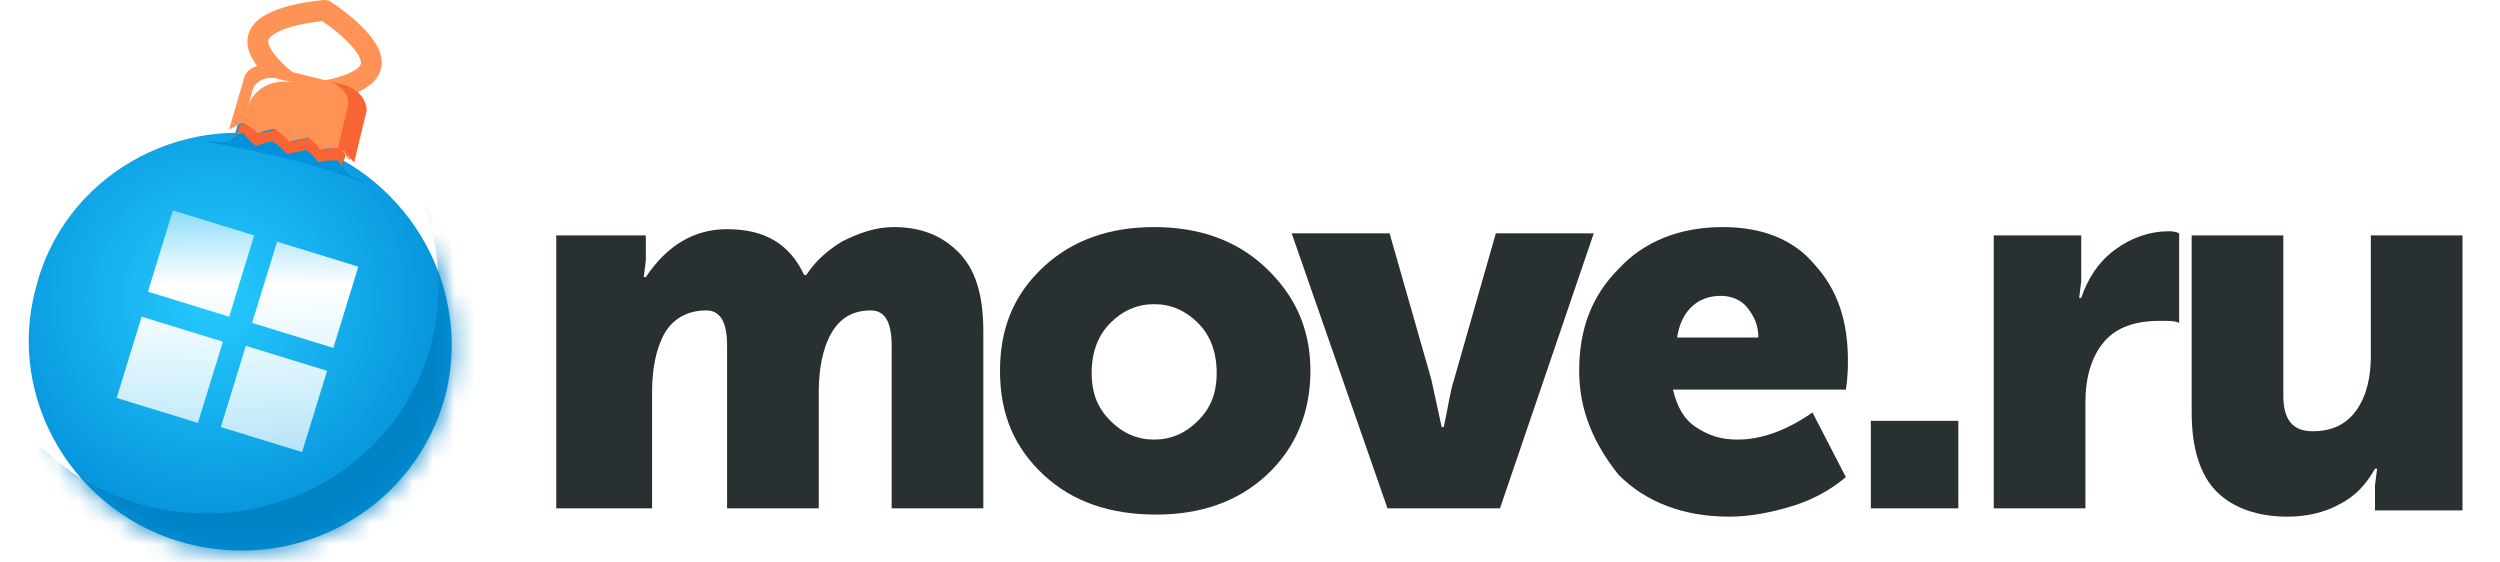
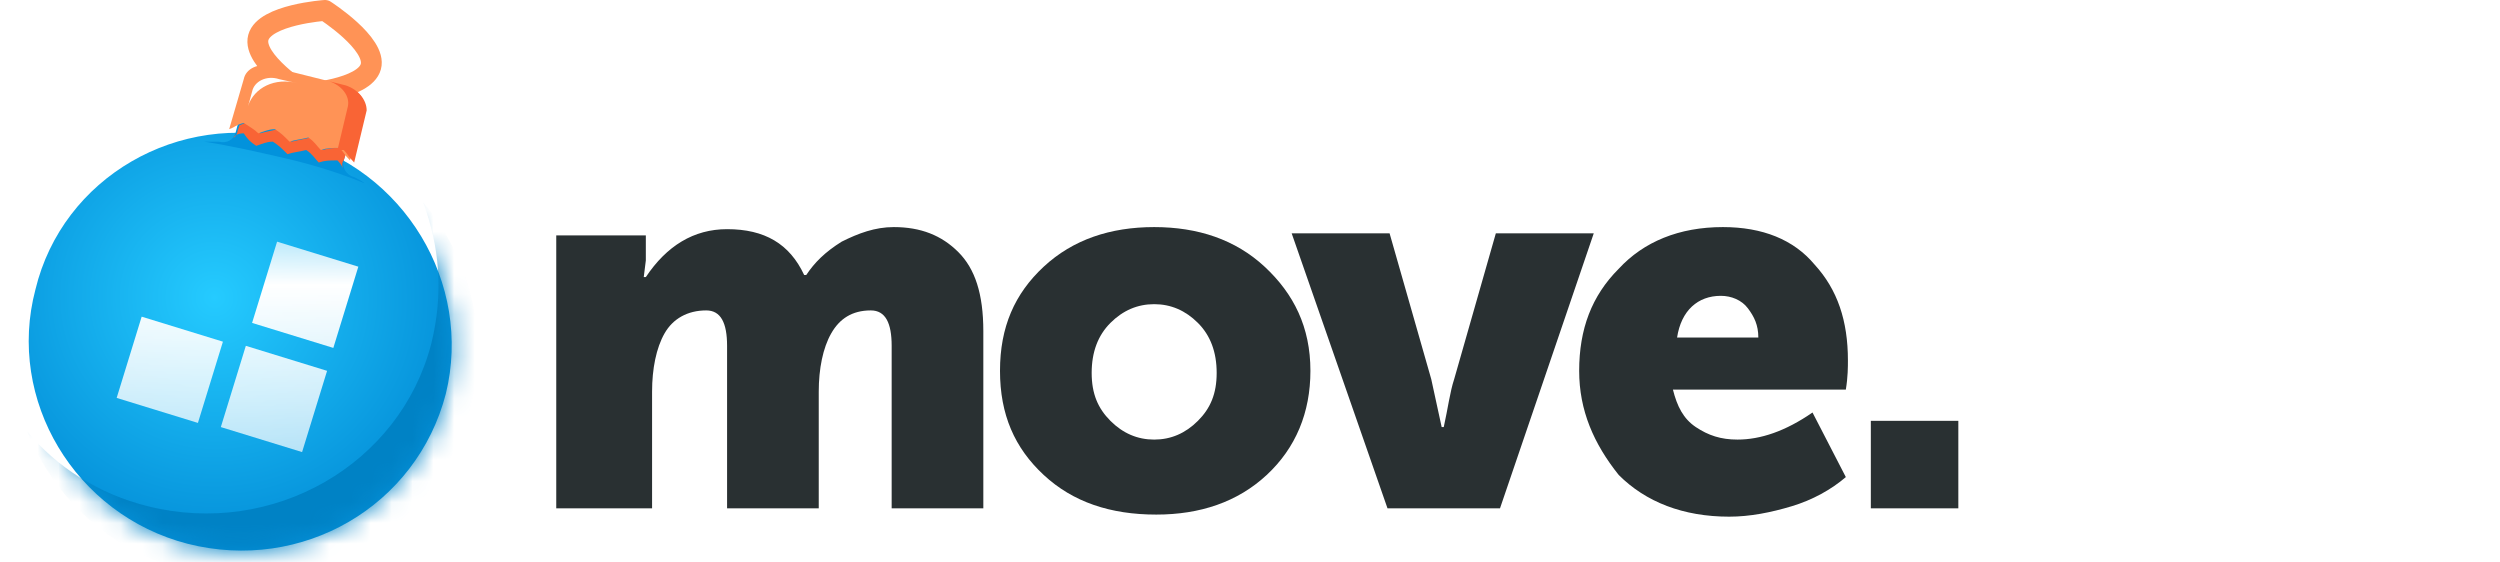
<svg xmlns="http://www.w3.org/2000/svg" version="1.1" id="Layer_1" x="0px" y="0px" viewBox="0 0 120 27" style="enable-background:new 0 0 120 27;" xml:space="preserve">
  <style type="text/css">
	.st0{fill:#293032;}
	.st1{fill:url(#SVGID_1_);}
	.st2{fill:#0292DC;}
	.st3{fill:#F96435;}
	.st4{fill:none;stroke:#FF9356;stroke-linecap:round;stroke-linejoin:round;}
	.st5{fill:#FF9356;}
	.st6{fill:#FFFFFF;}
	.st7{fill:#FFFFFF;filter:url(#Adobe_OpacityMaskFilter);}
	.st8{mask:url(#mask0_2_);}
	.st9{fill:#0082C5;}
	.st10{fill:url(#SVGID_2_);}
	.st11{fill:url(#SVGID_3_);}
	.st12{fill:url(#SVGID_4_);}
	.st13{fill:url(#SVGID_5_);}
</style>
  <path class="st0" d="M26.7,24.4V11.3H31v1.2l-0.1,0.8H31c1-1.5,2.3-2.3,3.9-2.3c1.8,0,3,0.7,3.7,2.2h0.1c0.4-0.6,0.9-1.1,1.7-1.6  c0.8-0.4,1.6-0.7,2.5-0.7c1.3,0,2.3,0.4,3.1,1.2c0.8,0.8,1.2,2,1.2,3.8v8.5h-4.4v-7.8c0-1.1-0.3-1.7-1-1.7c-0.9,0-1.5,0.4-1.9,1.1  c-0.4,0.7-0.6,1.7-0.6,2.8v5.6h-4.4v-7.8c0-1.1-0.3-1.7-1-1.7c-0.9,0-1.6,0.4-2,1.1c-0.4,0.7-0.6,1.7-0.6,2.8v5.6H26.7z" />
  <path class="st0" d="M50.1,22.8c-1.4-1.3-2.1-2.9-2.1-5s0.7-3.7,2.1-5c1.4-1.3,3.2-1.9,5.3-1.9c2.1,0,3.9,0.6,5.3,1.9  c1.4,1.3,2.2,2.9,2.2,5c0,2-0.7,3.7-2.1,5c-1.4,1.3-3.2,1.9-5.3,1.9C53.3,24.7,51.5,24.1,50.1,22.8z M52.4,17.9c0,1,0.3,1.7,0.9,2.3  c0.6,0.6,1.3,0.9,2.1,0.9c0.8,0,1.5-0.3,2.1-0.9c0.6-0.6,0.9-1.3,0.9-2.3c0-1-0.3-1.8-0.9-2.4c-0.6-0.6-1.3-0.9-2.1-0.9  c-0.8,0-1.5,0.3-2.1,0.9C52.7,16.1,52.4,16.9,52.4,17.9z" />
  <path class="st0" d="M66.6,24.4l-4.6-13.2h4.7l2,7l0.5,2.3h0.1c0.2-0.9,0.3-1.7,0.5-2.3l2-7h4.7L72,24.4H66.6z" />
  <path class="st0" d="M75.8,17.8c0-2,0.6-3.6,1.9-4.9c1.2-1.3,2.9-2,5-2c1.9,0,3.4,0.6,4.4,1.8c1.1,1.2,1.6,2.7,1.6,4.6  c0,0.3,0,0.8-0.1,1.4h-8.3c0.2,0.8,0.5,1.4,1.1,1.8c0.6,0.4,1.2,0.6,2,0.6c1.1,0,2.3-0.4,3.6-1.3l1.6,3.1c-0.7,0.6-1.6,1.1-2.6,1.4  c-1,0.3-2,0.5-3,0.5c-2.2,0-4-0.7-5.3-2C76.5,21.3,75.8,19.7,75.8,17.8z M80.5,16.2h3.9c0-0.6-0.2-1-0.5-1.4  c-0.3-0.4-0.8-0.6-1.3-0.6C81.5,14.2,80.7,14.9,80.5,16.2z" />
  <path class="st0" d="M89.8,24.4v-4.2H94v4.2H89.8z" />
-   <path class="st0" d="M95.7,24.4V11.3h4.2v2.2l-0.1,0.8h0.1c0.3-0.9,0.8-1.7,1.6-2.3c0.8-0.6,1.7-0.9,2.6-0.9c0.1,0,0.3,0,0.5,0.1  v4.3c-0.2-0.1-0.5-0.1-0.9-0.1c-1.2,0-2.1,0.3-2.7,1c-0.6,0.7-0.9,1.7-0.9,2.9v5.1H95.7z" />
-   <path class="st0" d="M105.2,19.8v-8.5h4.4V19c0,1.2,0.5,1.7,1.4,1.7c0.9,0,1.6-0.3,2.1-1c0.5-0.7,0.7-1.6,0.7-2.6v-5.8h4.4v13.2H114  v-1.2l0.1-0.8H114c-0.4,0.7-0.9,1.3-1.7,1.7c-0.7,0.4-1.6,0.6-2.5,0.6c-1.4,0-2.6-0.4-3.4-1.2C105.6,22.8,105.2,21.5,105.2,19.8z" />
  <g>
    <radialGradient id="SVGID_1_" cx="-206.313" cy="460.361" r="1.007" gradientTransform="matrix(-2 11.5 11.682 2.032 -5780.32 1451.463)" gradientUnits="userSpaceOnUse">
      <stop offset="0" style="stop-color:#25CBFF" />
      <stop offset="1" style="stop-color:#0490D9" />
    </radialGradient>
    <path class="st1" d="M1.7,13.9C3,8.5,8.6,5.3,14,6.7c5.4,1.4,8.7,6.9,7.4,12.2C20,24.3,14.5,27.5,9,26.1   C3.6,24.7,0.3,19.2,1.7,13.9z" />
-     <path class="st2" d="M17,8.5c-0.4-0.1-0.6-0.5-0.5-0.8L17,5.9l-5.2-1.4l-0.5,1.9c-0.1,0.3-0.4,0.5-0.8,0.4c-0.2,0-0.4,0-0.7,0   c1.3,0.2,2.6,0.5,3.9,0.8c1.3,0.3,2.6,0.7,3.8,1.2C17.4,8.7,17.2,8.6,17,8.5z" />
+     <path class="st2" d="M17,8.5c-0.4-0.1-0.6-0.5-0.5-0.8L17,5.9l-5.2-1.4l-0.5,1.9c-0.1,0.3-0.4,0.5-0.8,0.4c-0.2,0-0.4,0-0.7,0   c1.3,0.2,2.6,0.5,3.9,0.8c1.3,0.3,2.6,0.7,3.8,1.2C17.4,8.7,17.2,8.6,17,8.5" />
    <path class="st3" d="M16.6,7.4c-0.1-0.1-0.1-0.2-0.2-0.3c-0.4,0-0.6,0-0.9,0.1c-0.2-0.2-0.4-0.4-0.6-0.6c-0.4,0.1-0.5,0.1-0.9,0.2   c-0.2-0.2-0.4-0.3-0.7-0.6c-0.3,0.1-0.5,0.1-0.8,0.2c-0.3-0.2-0.4-0.3-0.7-0.5c-0.1,0-0.2,0.1-0.3,0.1l-0.1,0.3   c0,0.1-0.1,0.3-0.2,0.3c0.1-0.1,0.2-0.2,0.5-0.2C11.9,6.7,12,6.8,12.3,7c0.3-0.1,0.5-0.2,0.8-0.2c0.3,0.2,0.4,0.3,0.7,0.6   c0.3-0.1,0.5-0.1,0.9-0.2c0.3,0.2,0.4,0.4,0.6,0.6c0.3-0.1,0.5-0.1,0.9-0.1c0.2,0.2,0.2,0.3,0.3,0.4c-0.1-0.1-0.1-0.3,0-0.4   L16.6,7.4z" />
    <path class="st4" d="M17.8,3.2c-0.3,1.1-3.2,1.3-3.2,1.3s-2.5-1.6-2.2-2.7c0.3-1.1,3.2-1.3,3.2-1.3S18.1,2.1,17.8,3.2z" />
    <path class="st5" d="M16.6,4.1l-3.6-0.9c-0.6-0.2-1.2,0.1-1.3,0.6L11,6.2c0.3-0.1,0.3-0.2,0.7-0.3c0.3,0.2,0.5,0.3,0.7,0.5   c0.3-0.1,0.5-0.2,0.8-0.2c0.3,0.2,0.4,0.3,0.7,0.6c0.3-0.1,0.5-0.1,0.9-0.2c0.3,0.2,0.4,0.4,0.6,0.6c0.3-0.1,0.5-0.1,0.9-0.1   c0.2,0.2,0.2,0.3,0.5,0.6l0.6-2.5C17.6,4.8,17.2,4.3,16.6,4.1z" />
    <path class="st3" d="M16.6,4.1l-0.8-0.2c0.6,0.2,1,0.7,0.9,1.2l-0.5,2.1c0.1,0,0.2,0,0.3,0c0.2,0.2,0.2,0.3,0.5,0.6l0.6-2.5   C17.6,4.8,17.2,4.3,16.6,4.1z" />
    <path class="st6" d="M14.3,4c-1.1-0.3-2.1,0.2-2.4,1.1c0,0,0.1-0.3,0.2-0.7c0.1-0.5,0.7-0.8,1.3-0.6L14.3,4z" />
    <defs>
      <filter id="Adobe_OpacityMaskFilter" filterUnits="userSpaceOnUse" x="1.3" y="9.6" width="21.6" height="18.1">
        <feColorMatrix type="matrix" values="1 0 0 0 0  0 1 0 0 0  0 0 1 0 0  0 0 0 1 0" />
      </filter>
    </defs>
    <mask maskUnits="userSpaceOnUse" x="1.3" y="9.6" width="21.6" height="18.1" id="mask0_2_">
      <path class="st7" d="M1.7,13.9C3,8.5,8.6,5.3,14,6.7c5.4,1.4,8.7,6.9,7.4,12.2C20,24.3,14.5,27.5,9,26.1    C3.6,24.7,0.3,19.2,1.7,13.9z" />
    </mask>
    <g class="st8">
      <path class="st9" d="M7.1,24.3c-2.4-0.6-4.4-1.9-5.8-3.6c1.3,3.2,4,5.8,7.7,6.7c6,1.5,12.1-2,13.6-7.9c0.9-3.6-0.1-7.2-2.3-9.8    c0.8,2.1,1,4.4,0.4,6.8C19.2,22.3,13.1,25.8,7.1,24.3z" />
    </g>
    <linearGradient id="SVGID_2_" gradientUnits="userSpaceOnUse" x1="8.18" y1="17.767" x2="8.18" y2="6.181" gradientTransform="matrix(1 0 0 -1 0 27.89)">
      <stop offset="0" style="stop-color:#FFFFFF;stop-opacity:0.51" />
      <stop offset="0.307" style="stop-color:#FFFFFF" />
      <stop offset="1" style="stop-color:#FFFFFF;stop-opacity:0.7" />
    </linearGradient>
    <path class="st10" d="M6.8,15.2l3.9,1.2l-1.2,3.9l-3.9-1.2L6.8,15.2z" />
    <linearGradient id="SVGID_3_" gradientUnits="userSpaceOnUse" x1="9.663" y1="17.767" x2="9.663" y2="6.181" gradientTransform="matrix(1 0 0 -1 0 27.89)">
      <stop offset="0" style="stop-color:#FFFFFF;stop-opacity:0.51" />
      <stop offset="0.307" style="stop-color:#FFFFFF" />
      <stop offset="1" style="stop-color:#FFFFFF;stop-opacity:0.7" />
    </linearGradient>
-     <path class="st11" d="M8.3,10.1l3.9,1.2L11,15.2L7.1,14L8.3,10.1z" />
    <linearGradient id="SVGID_4_" gradientUnits="userSpaceOnUse" x1="13.212" y1="17.767" x2="13.212" y2="6.181" gradientTransform="matrix(1 0 0 -1 0 27.89)">
      <stop offset="0" style="stop-color:#FFFFFF;stop-opacity:0.51" />
      <stop offset="0.307" style="stop-color:#FFFFFF" />
      <stop offset="1" style="stop-color:#FFFFFF;stop-opacity:0.7" />
    </linearGradient>
    <path class="st12" d="M11.8,16.6l3.9,1.2l-1.2,3.9l-3.9-1.2L11.8,16.6z" />
    <linearGradient id="SVGID_5_" gradientUnits="userSpaceOnUse" x1="14.696" y1="17.767" x2="14.696" y2="6.181" gradientTransform="matrix(1 0 0 -1 0 27.89)">
      <stop offset="0" style="stop-color:#FFFFFF;stop-opacity:0.51" />
      <stop offset="0.307" style="stop-color:#FFFFFF" />
      <stop offset="1" style="stop-color:#FFFFFF;stop-opacity:0.7" />
    </linearGradient>
    <path class="st13" d="M13.3,11.6l3.9,1.2l-1.2,3.9l-3.9-1.2L13.3,11.6z" />
  </g>
</svg>